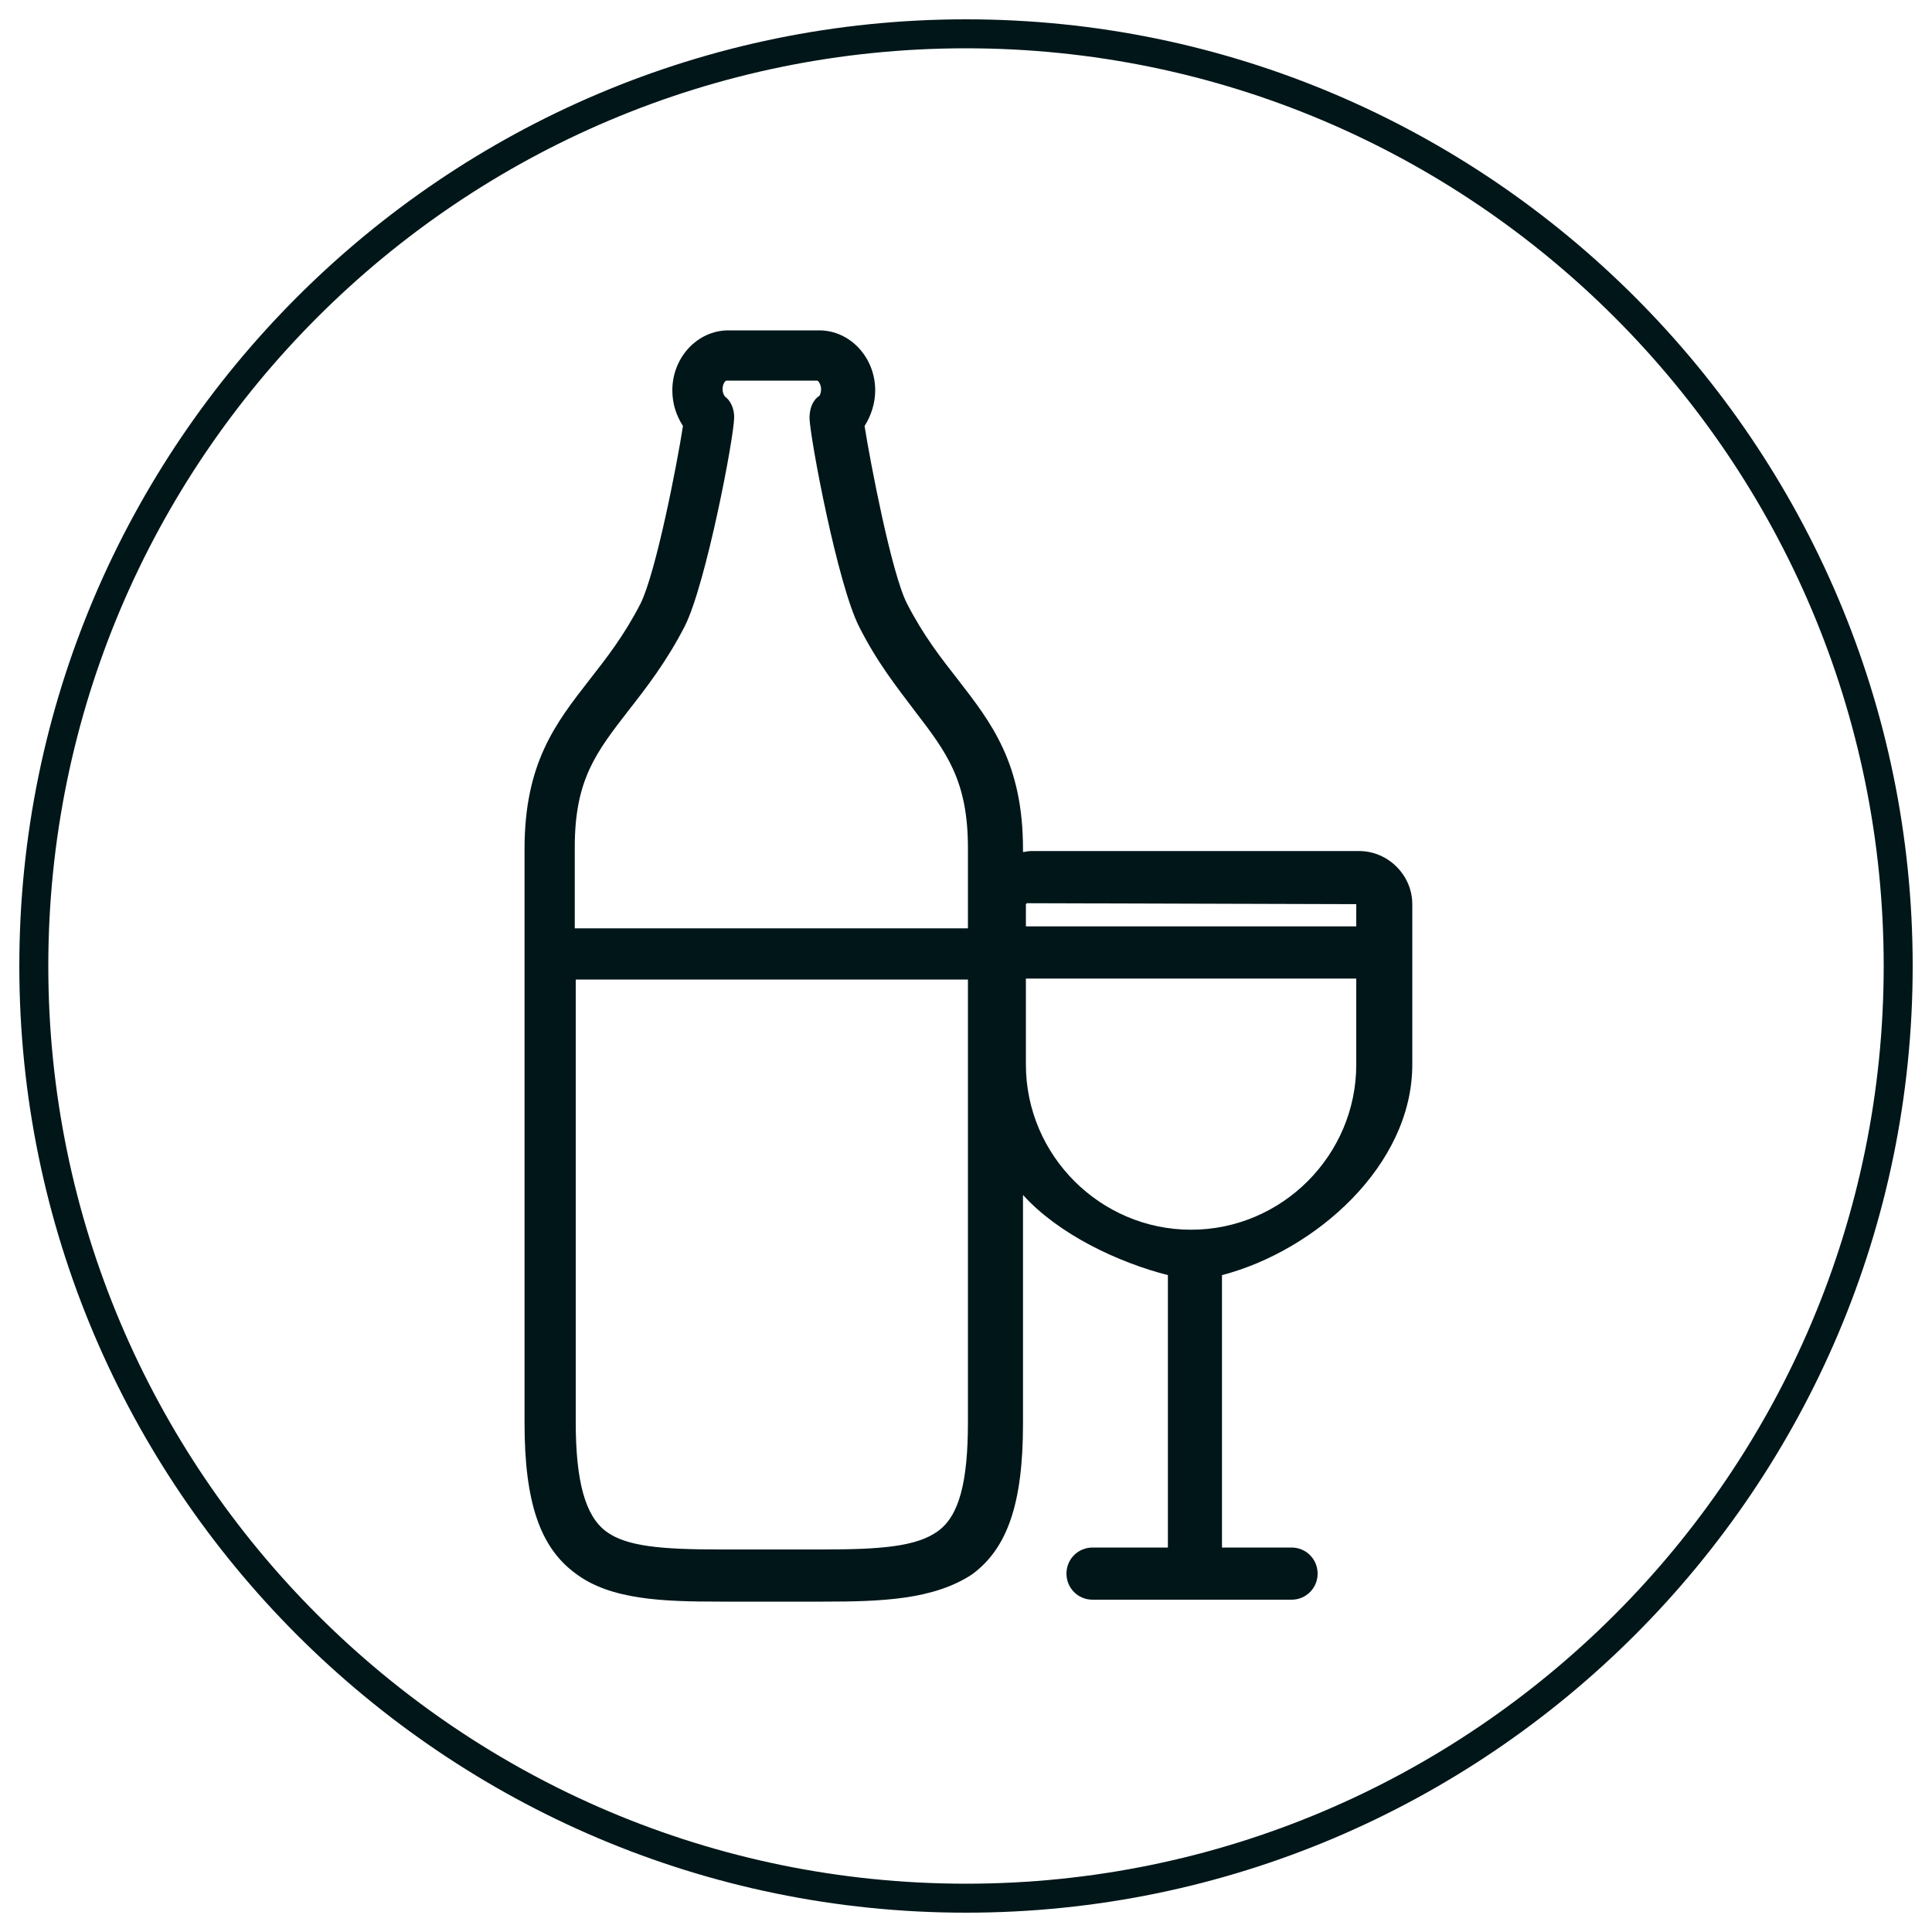
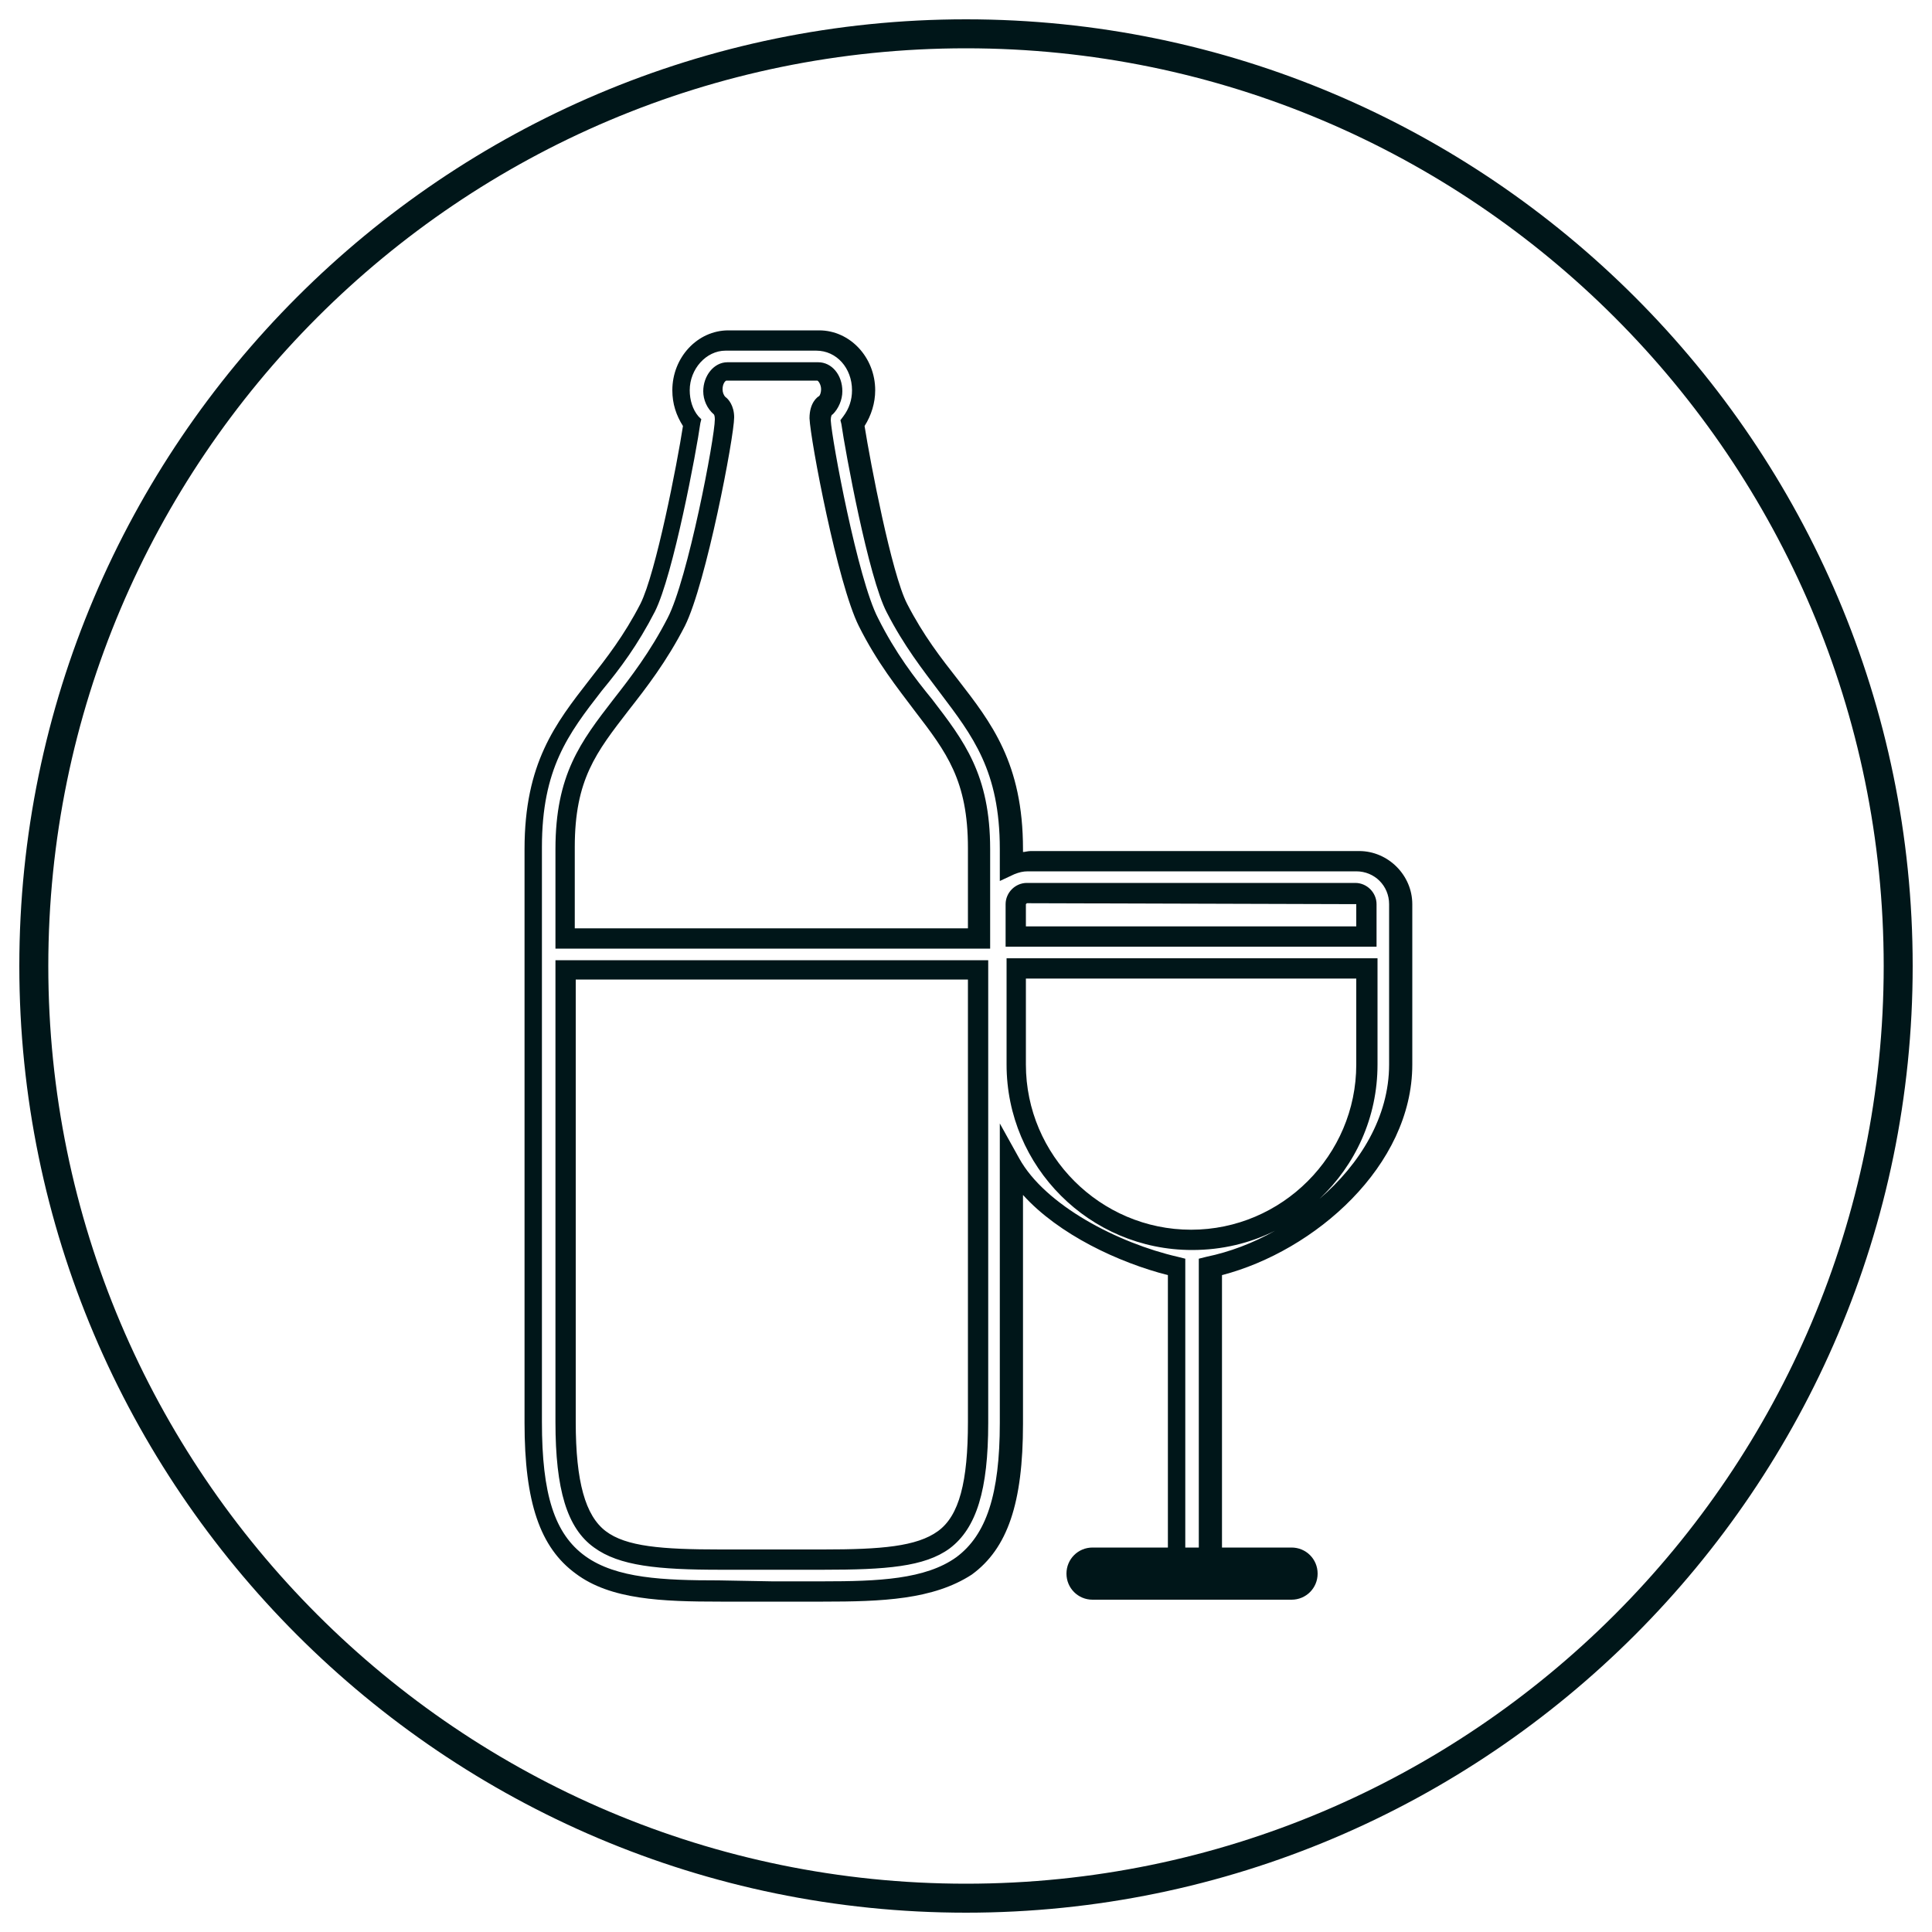
<svg xmlns="http://www.w3.org/2000/svg" version="1.1" id="Capa_1" x="0px" y="0px" viewBox="0 0 200 200" style="enable-background:new 0 0 200 200;" xml:space="preserve">
  <style type="text/css">
	.st0{fill:#001619;}
</style>
  <path class="st0" d="M100,198c-54,0-98-44-98-98S46,2,100,2s98,44,98,98S154,198,100,198z M100,5C47.6,5,5,47.6,5,100s42.6,95,95,95  s95-42.6,95-95S152.4,5,100,5z" />
  <g>
    <g>
-       <path class="st0" d="M144.7,110.2V93.6c0-2.4-2-4.4-4.4-4.4h-34c-0.6,0-1.3,0.1-1.8,0.4v-1.7c0-8.5-3-12.4-6.5-16.8    c-1.8-2.3-3.6-4.7-5.4-8.1c-1.8-3.5-4.2-16.2-4.6-19.1c0.7-0.9,1.1-2.1,1.1-3.4c0-2.9-2.1-5.2-4.7-5.2h-9.4    c-2.6,0-4.7,2.3-4.7,5.2c0,1.3,0.4,2.4,1.1,3.4c-0.4,3-2.7,15.6-4.6,19.1c-1.7,3.4-3.6,5.8-5.4,8.1c-3.5,4.5-6.5,8.4-6.5,16.8    v59.5c0,7.8,1.5,12.2,4.9,14.8c3.4,2.5,8.5,2.7,14.4,2.7c1,0,2.1,0,3.2,0c0.7,0,1.4,0,2.1,0c0.7,0,1.4,0,2.1,0c1.1,0,2.2,0,3.2,0    h0c5.9,0,11-0.2,14.4-2.7c3.4-2.5,4.9-6.9,4.9-14.8v-26.9c2.9,5.4,10.9,9.3,17.1,10.7v30.4c1.2,0,2.3,0,3.5,0v-30.4    C134.7,129,144.7,120.4,144.7,110.2z M58.5,87.9c0-7.4,2.4-10.5,5.8-14.8c1.8-2.3,3.8-5,5.7-8.6c2.2-4.3,5-19.2,5-21.1    c0-1-0.5-1.3-0.5-1.3c-0.4-0.4-0.7-1-0.7-1.6c0-1,0.7-1.9,1.4-1.9h9.4c0.8,0,1.4,0.9,1.4,1.9c0,0.6-0.2,1.2-0.7,1.6    c0,0-0.5,0.3-0.5,1.4c0.1,2.1,2.8,16.8,5,21c1.9,3.6,3.9,6.3,5.7,8.6c3.4,4.3,5.8,7.5,5.8,14.8v9.3H58.5V87.9z M101.3,147.3    c0,6.6-1.1,10.3-3.6,12.1c-2.4,1.7-6.2,2.1-12.5,2.1c-1,0-2.1,0-3.2,0c-0.7,0-1.4,0-2.1,0c-0.7,0-1.4,0-2.1,0c-1.1,0-2.2,0-3.2,0    c-6.3,0-10.1-0.3-12.5-2.1c-2.5-1.8-3.6-5.5-3.6-12.1v-46.9h42.7V147.3z M105.2,93.6c0-0.6,0.5-1.1,1.1-1.1h34    c0.6,0,1.1,0.5,1.1,1.1V97h-36.3V93.6z M123.3,128.3c-10,0-18.1-8.1-18.1-18.1v-9.9h36.3v9.9C141.5,120.2,133.3,128.3,123.3,128.3    z" />
      <path class="st0" d="M85.2,165.8l-5.3,0l-5.3,0c-6.1,0-11.4-0.2-15-2.9c-3.7-2.7-5.3-7.4-5.3-15.6V87.9c0-8.9,3.2-13,6.7-17.5    c1.8-2.3,3.6-4.6,5.3-7.9c1.6-3.2,3.8-14.5,4.4-18.4c-0.7-1.1-1.1-2.3-1.1-3.7c0-3.4,2.6-6.2,5.8-6.2h9.4c3.2,0,5.8,2.8,5.8,6.2    c0,1.3-0.4,2.6-1.1,3.7c0.6,3.8,2.8,15.3,4.4,18.4c1.7,3.3,3.5,5.6,5.3,7.9c3.4,4.4,6.7,8.6,6.7,17.5v0.3c0.2,0,0.5-0.1,0.8-0.1    h34c3,0,5.5,2.5,5.5,5.5v16.6c0,10.5-10.1,19.3-19.7,21.8v30.7h-5.6v-30.7c-5.1-1.3-11.3-4.2-15-8.3v23.7c0,8.2-1.6,12.9-5.3,15.6    C96.6,165.6,91.3,165.8,85.2,165.8z M79.9,163.7l5.3,0c5.7,0,10.6-0.2,13.8-2.5c3.1-2.3,4.5-6.5,4.5-13.9v-31l2,3.6    c2.7,4.9,10.3,8.8,16.4,10.2l0.8,0.2v30.2h1.4v-30.2l0.8-0.2c2.4-0.5,4.8-1.4,7.1-2.7c-2.6,1.3-5.5,2-8.6,2    c-10.6,0-19.2-8.6-19.2-19.2v-11h38.4v11c0,5.5-2.3,10.4-6,13.9c4.2-3.6,7.2-8.5,7.2-13.9V93.6c0-1.9-1.5-3.4-3.4-3.4h-34    c-0.5,0-0.9,0.1-1.4,0.3l-1.5,0.7v-3.3c0-8.1-2.8-11.7-6.2-16.2c-1.8-2.4-3.7-4.8-5.5-8.3c-1.9-3.6-4.3-16.7-4.7-19.5L87,43.5    l0.3-0.4c0.6-0.8,0.9-1.7,0.9-2.7c0-2.3-1.6-4.1-3.7-4.1h-9.4c-2,0-3.7,1.9-3.7,4.1c0,1,0.3,2,0.9,2.7l0.3,0.3l-0.1,0.4    c-0.4,2.9-2.8,15.7-4.7,19.5c-1.8,3.5-3.6,5.9-5.5,8.2c-3.5,4.5-6.2,8.1-6.2,16.2v59.5c0,7.5,1.3,11.6,4.5,13.9    c3.2,2.3,8.1,2.5,13.8,2.5L79.9,163.7z M106.2,101.3v8.9c0,9.4,7.7,17.1,17.1,17.1s17.1-7.7,17.1-17.1v-8.9H106.2z M85.2,162.5    l-5.3,0l-5.3,0c-6.5,0-10.5-0.4-13.1-2.3c-2.8-2-4-6-4-13V99.4h44.8v47.9c0,6.9-1.2,10.9-4,13C95.7,162.2,91.7,162.5,85.2,162.5z     M79.9,160.4l5.3,0c6,0,9.7-0.3,11.9-1.9c2.2-1.6,3.1-5.1,3.1-11.3v-45.8H59.6v45.8c0,6.2,1,9.7,3.1,11.3    c2.1,1.6,5.8,1.9,11.9,1.9L79.9,160.4z M102.3,98.2H57.5V87.9c0-7.7,2.6-11.1,6-15.5c1.8-2.3,3.8-4.9,5.6-8.4    c2.1-4,4.9-18.7,4.9-20.6c0-0.4-0.1-0.5-0.1-0.5c-0.7-0.6-1.1-1.5-1.1-2.4c0-1.6,1.1-3,2.5-3h9.4c1.4,0,2.5,1.3,2.5,3    c0,0.9-0.4,1.8-1,2.4c-0.1,0-0.2,0.2-0.2,0.6c0.1,2,2.8,16.5,4.9,20.5c1.8,3.6,3.8,6.2,5.6,8.4c3.3,4.3,6,7.8,6,15.5V98.2z     M59.6,96.1h40.6v-8.3c0-7-2.2-9.9-5.5-14.2c-1.8-2.4-3.9-5-5.8-8.8c-2.2-4.4-5-19.2-5.1-21.5c0-1.6,0.8-2.2,1-2.3    c0.1-0.1,0.2-0.4,0.2-0.7c0-0.5-0.3-0.9-0.4-0.9h-9.4c-0.1,0-0.4,0.3-0.4,0.9c0,0.3,0.1,0.6,0.3,0.8c0.3,0.2,0.9,0.9,0.9,2.1    c0,2-2.9,17.2-5.1,21.6c-1.9,3.7-4,6.4-5.8,8.7c-3.4,4.4-5.6,7.2-5.6,14.2V96.1z M142.5,98h-38.4v-4.4c0-1.2,1-2.2,2.2-2.2h34    c1.2,0,2.2,1,2.2,2.2V98z M106.2,95.9h34.2v-2.3l-34.1-0.1l-0.1,0.1V95.9z" />
    </g>
    <g>
-       <path class="st0" d="M135,162.1v1.6c0,0.2-0.2,0.5-0.5,0.5h-22.3c-0.2,0-0.5-0.2-0.5-0.5v-1.6c0-0.2,0.2-0.5,0.5-0.5h22.3    C134.8,161.7,135,161.9,135,162.1z" />
      <path class="st0" d="M133.7,165.6h-20.6c-1.5,0-2.7-1.2-2.7-2.7c0-1.5,1.2-2.7,2.7-2.7h20.6c1.5,0,2.7,1.2,2.7,2.7    C136.4,164.4,135.2,165.6,133.7,165.6z" />
    </g>
  </g>
</svg>